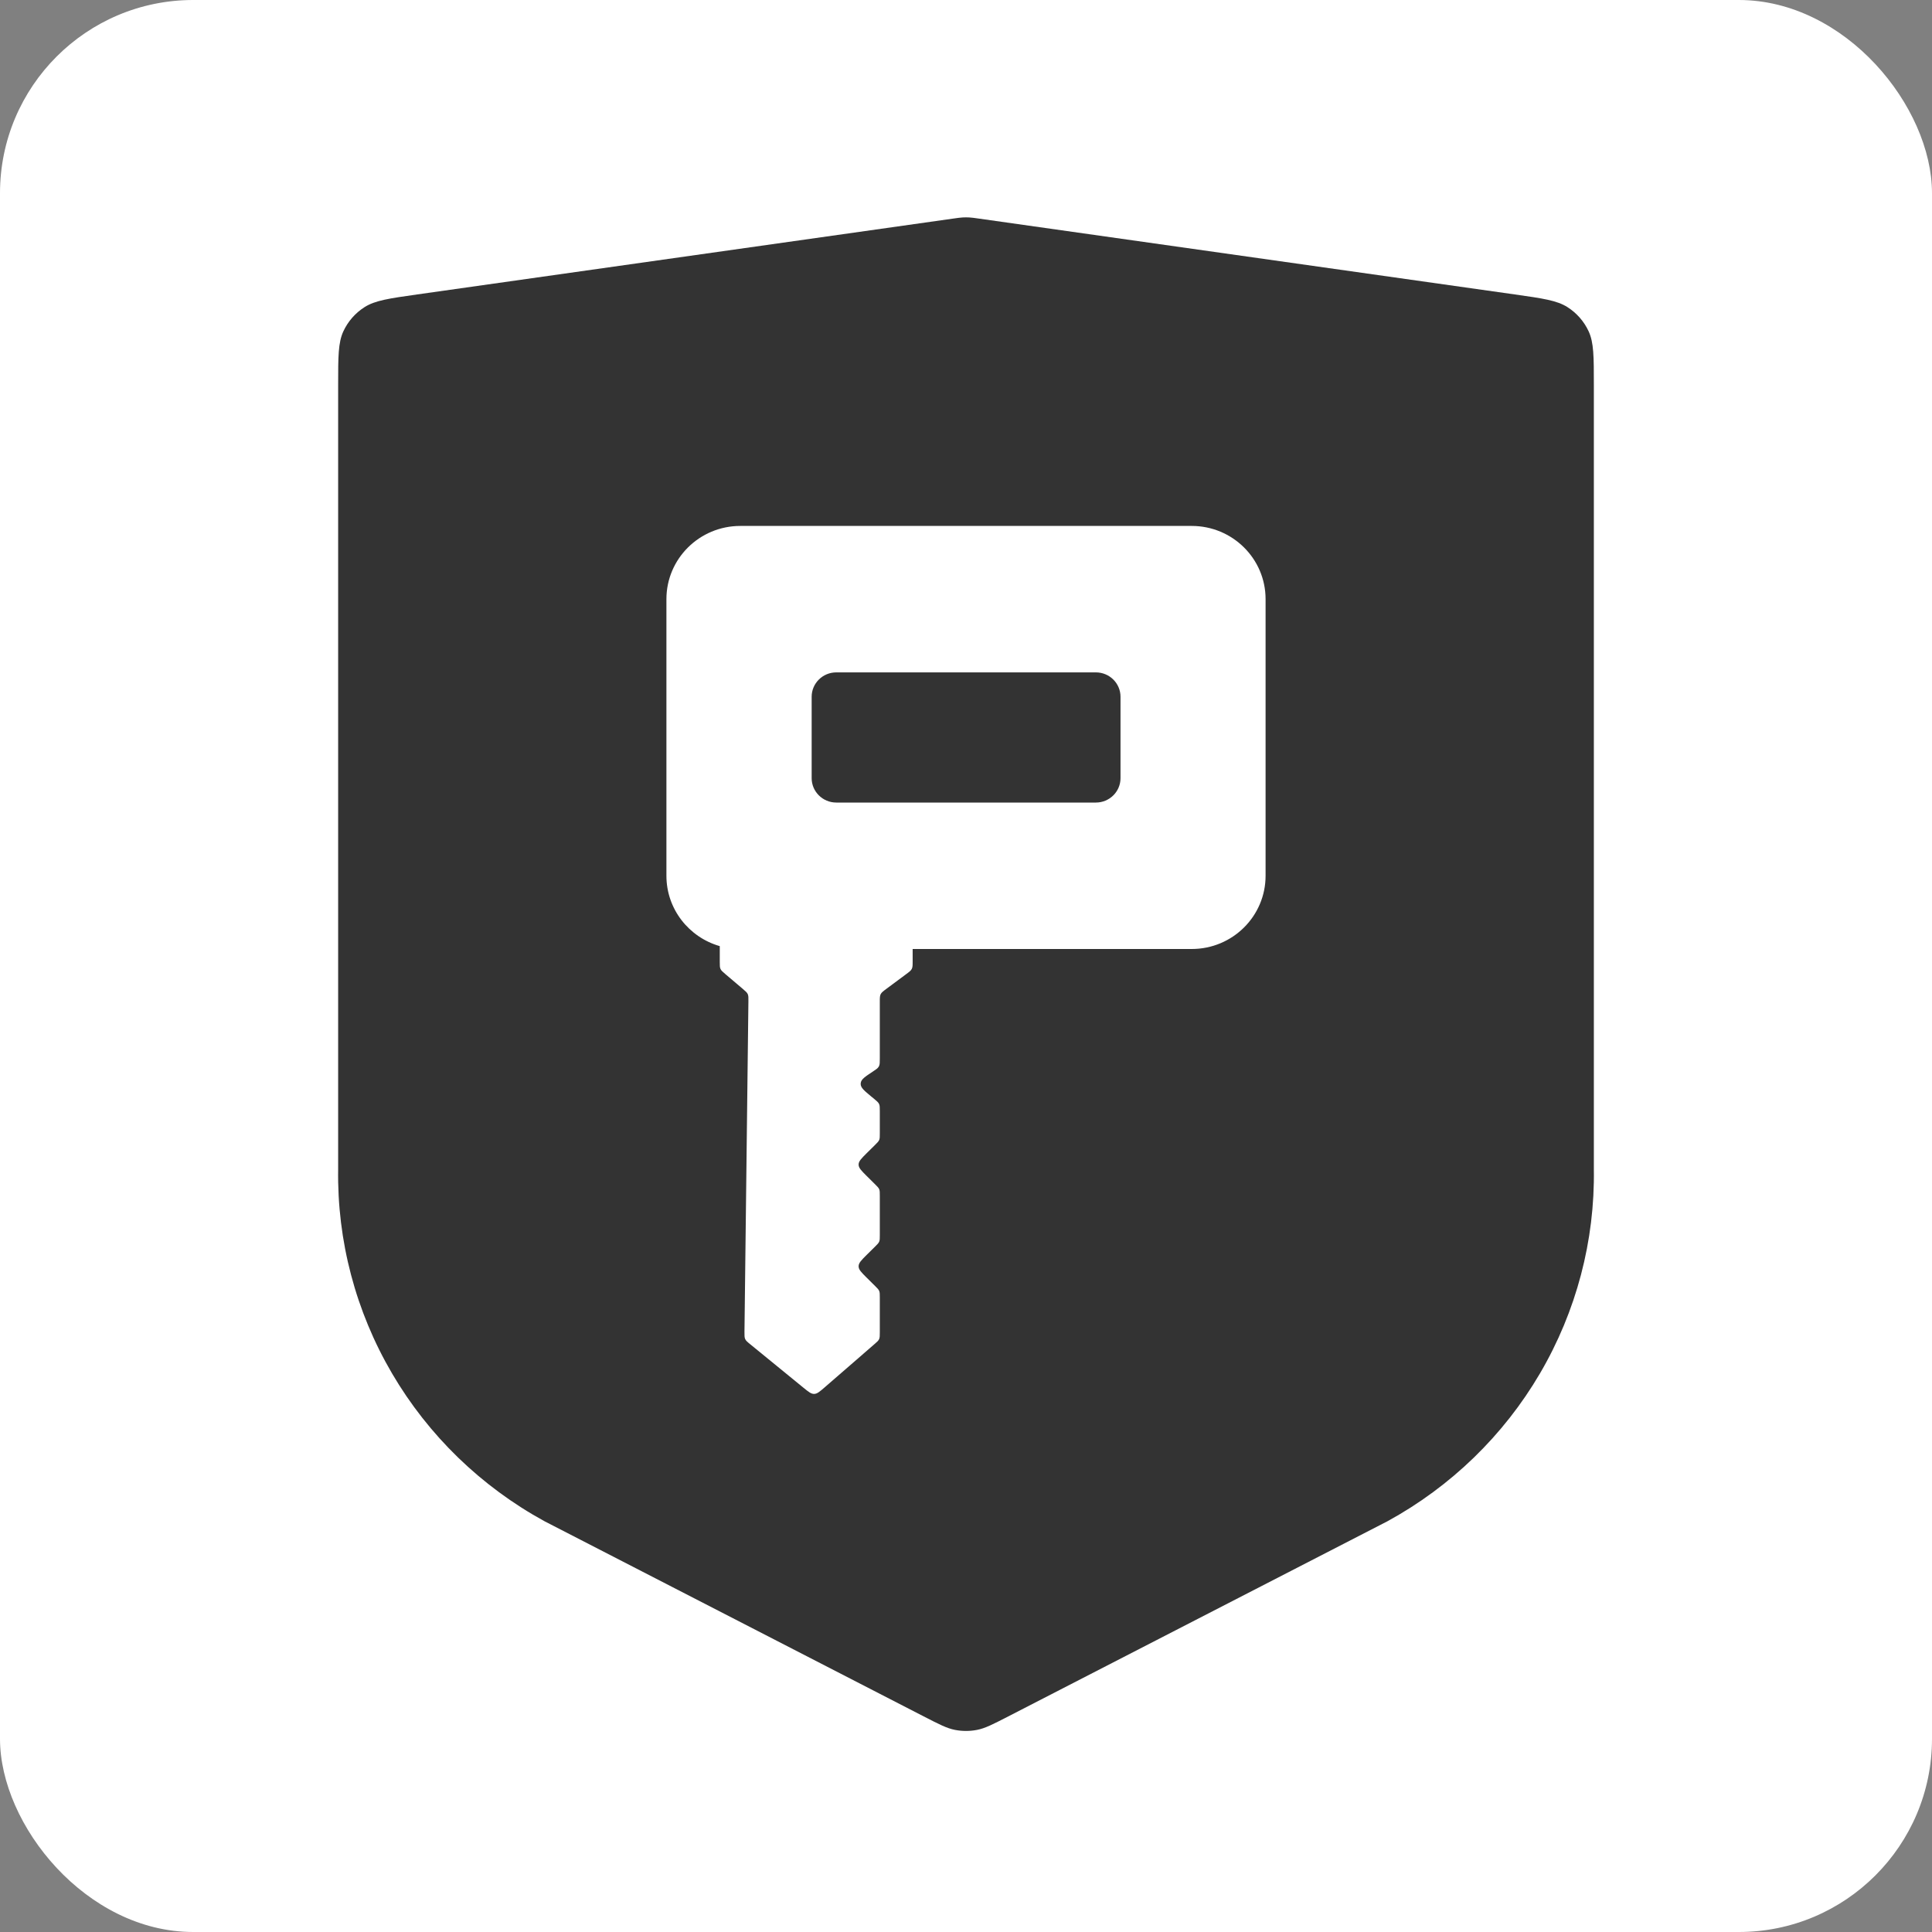
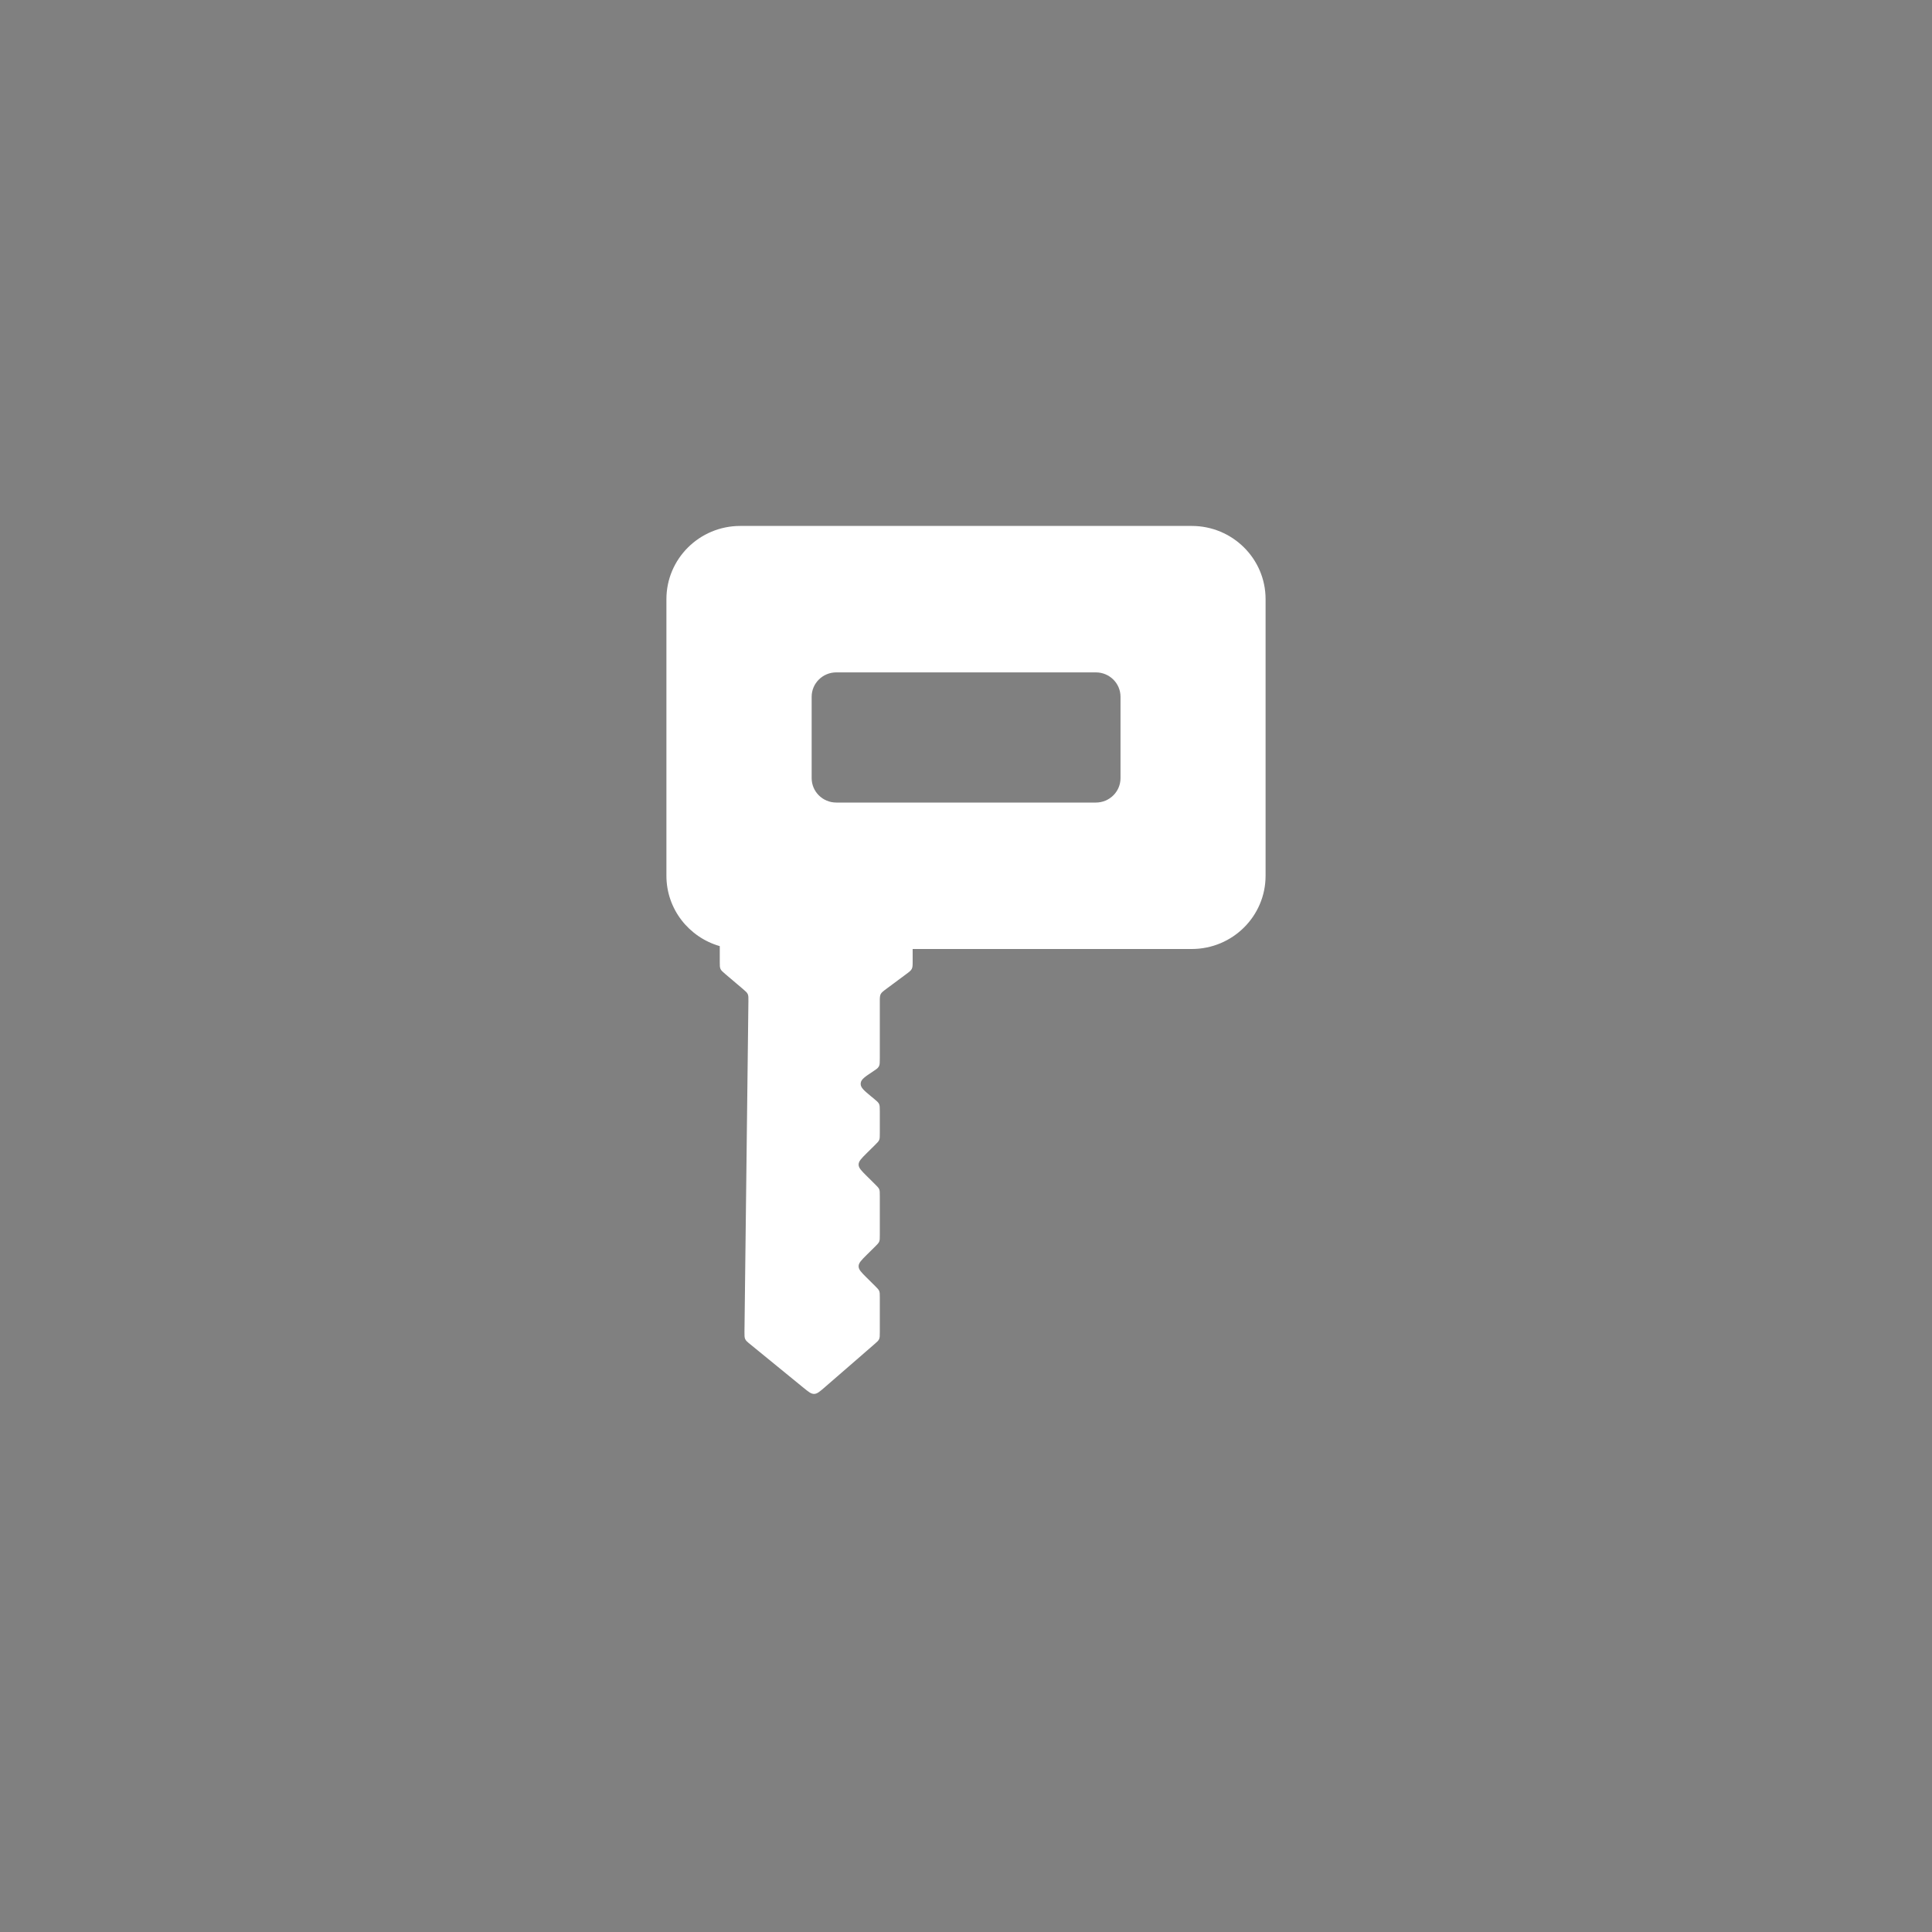
<svg xmlns="http://www.w3.org/2000/svg" width="80" height="80" viewBox="0 0 80 80" fill="none">
  <rect x="0" y="0" width="80" height="80" fill="#808080" stroke="none" />
-   <rect width="80" height="80" rx="8" fill="white" />
-   <path d="M40.538 9.052C40.337 9.024 40.236 9.009 40.135 9.004C40.045 8.999 39.955 8.999 39.865 9.004C39.764 9.009 39.663 9.024 39.462 9.052L17.27 12.193C16.111 12.357 15.532 12.44 15.096 12.717C14.712 12.961 14.407 13.31 14.217 13.721C14.002 14.188 14.002 14.768 14.002 15.929V48.404C13.956 51.374 14.727 54.3 16.233 56.87C17.739 59.439 19.922 61.556 22.55 62.993L38.246 71.071C38.888 71.401 39.209 71.567 39.547 71.632C39.846 71.689 40.154 71.689 40.453 71.632C40.791 71.567 41.112 71.401 41.754 71.071L57.45 62.993C60.078 61.556 62.261 59.439 63.767 56.87C65.273 54.3 66.044 51.374 65.998 48.404V15.929C65.998 14.768 65.998 14.188 65.783 13.721C65.593 13.31 65.288 12.961 64.904 12.717C64.468 12.44 63.889 12.357 62.73 12.193L40.538 9.052Z" fill="#333333" />
  <path fill-rule="evenodd" clip-rule="evenodd" d="M27.595 24.809C27.595 23.135 28.964 21.778 30.654 21.778H49.346C51.036 21.778 52.405 23.135 52.405 24.809V36.264C52.405 37.938 51.036 39.296 49.346 39.296H37.791V39.801C37.791 39.966 37.791 40.049 37.755 40.12C37.719 40.191 37.653 40.241 37.519 40.34L36.703 40.946C36.57 41.045 36.503 41.095 36.467 41.166C36.431 41.237 36.431 41.32 36.431 41.485V43.834C36.431 43.996 36.431 44.078 36.397 44.148C36.393 44.155 36.389 44.163 36.385 44.17C36.345 44.237 36.277 44.282 36.14 44.373C35.821 44.584 35.661 44.689 35.642 44.842C35.64 44.858 35.639 44.874 35.639 44.89C35.642 45.044 35.79 45.166 36.084 45.41L36.187 45.494C36.307 45.594 36.367 45.644 36.399 45.711C36.431 45.779 36.431 45.857 36.431 46.012V46.934C36.431 47.071 36.431 47.14 36.406 47.202C36.38 47.264 36.331 47.312 36.233 47.41L35.892 47.747C35.666 47.971 35.553 48.084 35.553 48.223C35.553 48.362 35.666 48.475 35.892 48.699L36.232 49.036C36.331 49.134 36.38 49.182 36.406 49.245C36.431 49.306 36.431 49.375 36.431 49.513V51.144C36.431 51.282 36.431 51.351 36.406 51.413C36.38 51.475 36.331 51.523 36.233 51.621L35.892 51.958C35.666 52.182 35.553 52.295 35.553 52.434C35.553 52.574 35.666 52.686 35.892 52.91L36.232 53.247C36.331 53.345 36.38 53.394 36.406 53.456C36.431 53.517 36.431 53.586 36.431 53.724V55.16C36.431 55.311 36.431 55.386 36.401 55.452C36.371 55.519 36.314 55.568 36.199 55.667L34.147 57.448C33.939 57.627 33.836 57.717 33.711 57.719C33.586 57.721 33.48 57.634 33.267 57.461L31.075 55.671C30.951 55.571 30.89 55.52 30.857 55.45C30.825 55.381 30.826 55.302 30.827 55.143L30.99 41.463C30.992 41.308 30.993 41.231 30.962 41.163C30.93 41.095 30.871 41.044 30.753 40.944L30.041 40.34C29.925 40.24 29.866 40.191 29.835 40.124C29.804 40.057 29.804 39.98 29.804 39.828V39.296C29.804 39.253 29.804 39.214 29.804 39.177C28.528 38.812 27.595 37.646 27.595 36.264V24.809ZM33.609 28.852C33.609 28.294 34.066 27.842 34.629 27.842H45.378C45.941 27.842 46.398 28.294 46.398 28.852V32.221C46.398 32.779 45.941 33.232 45.378 33.232H34.629C34.066 33.232 33.609 32.779 33.609 32.221V28.852Z" fill="white" />
</svg>